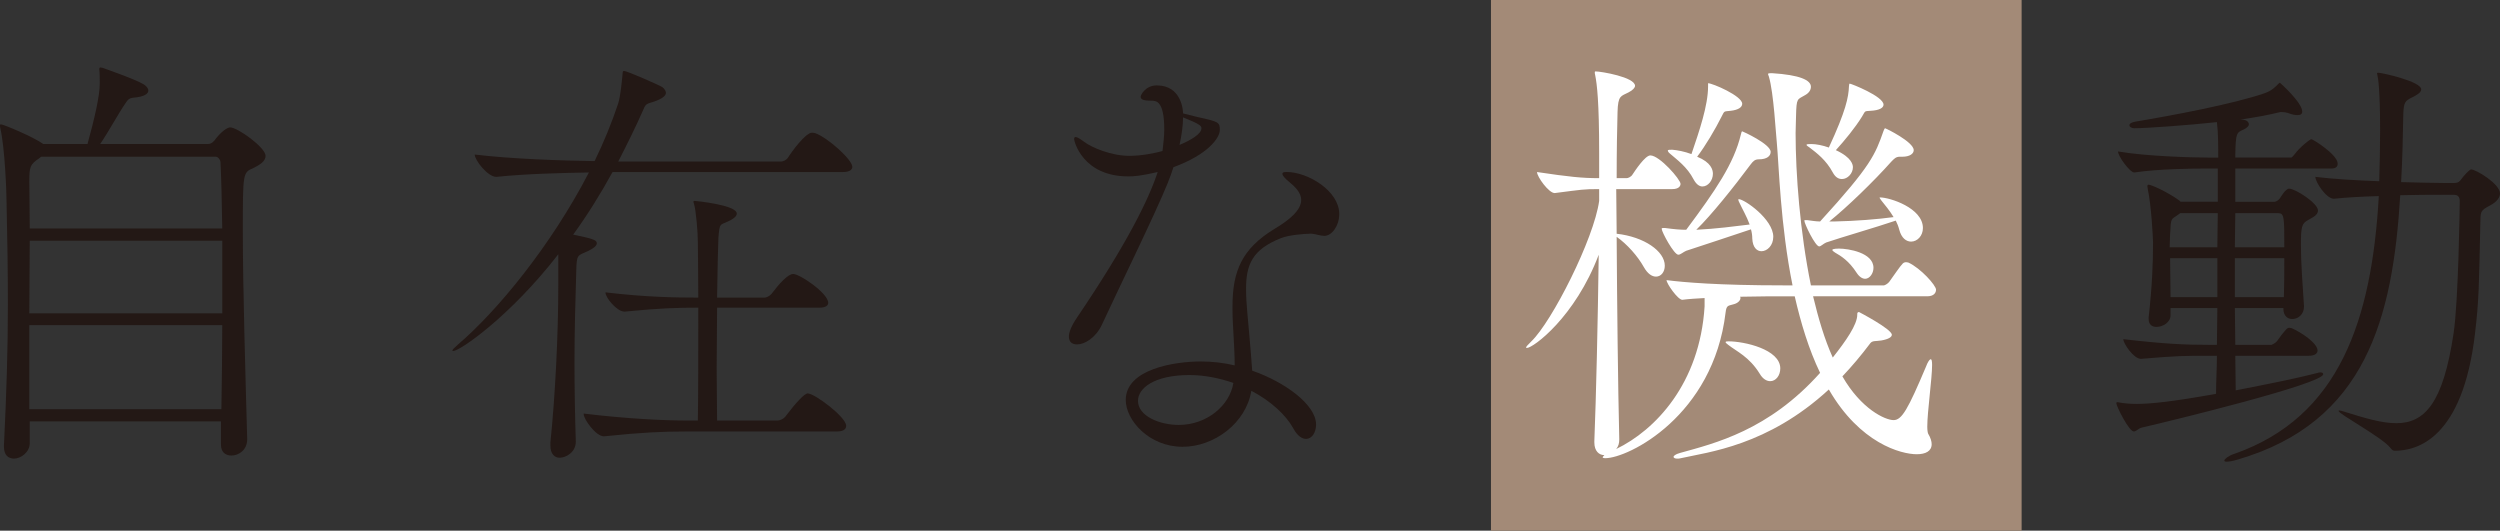
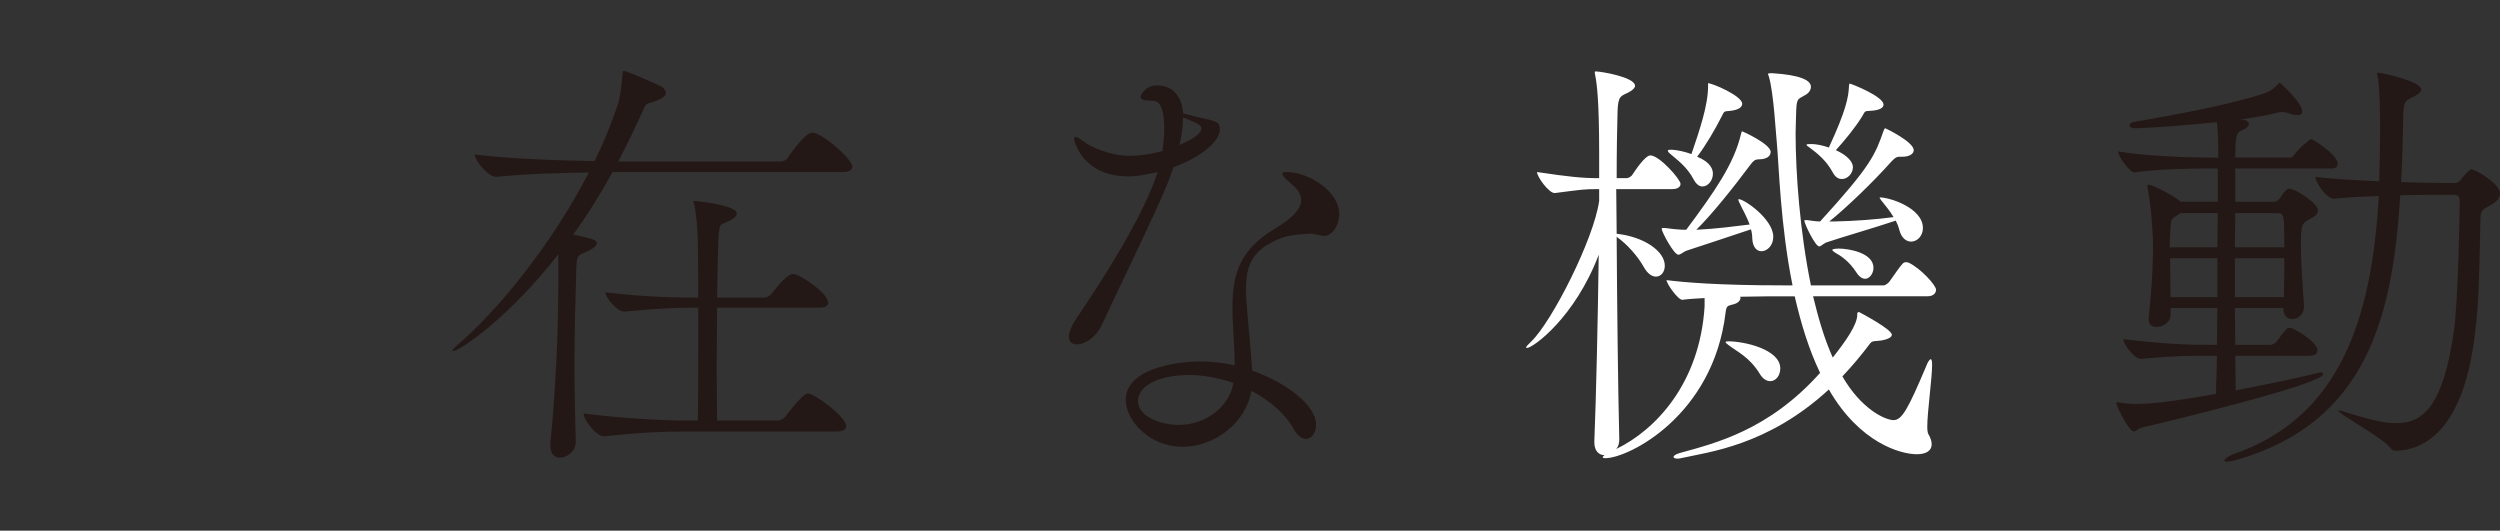
<svg xmlns="http://www.w3.org/2000/svg" id="_レイヤー_2" data-name="レイヤー 2" viewBox="0 0 268.103 56.906">
  <rect x="0" y="0" width="268.103" height="56.906" fill="#333333" stroke="none" />
  <defs>
    <style>
      .cls-1 {
        fill: #231815;
      }

      .cls-1, .cls-2, .cls-3 {
        stroke-width: 0px;
      }

      .cls-2 {
        fill: #a38a77;
      }

      .cls-3 {
        fill: #fff;
      }
    </style>
  </defs>
  <g id="PH">
-     <rect class="cls-2" x="159.895" width="56.906" height="56.906" />
    <g>
-       <path class="cls-1" d="M28.481,16.712c0,.564-.563.939-1.314,1.314-1.126.469-1.126.516-1.126,6.757,0,6.053.281,15.437.469,22.287v.047c0,1.126-.891,1.736-1.689,1.736-.61,0-1.126-.329-1.126-1.173v-2.487H3.191v2.346c0,.939-.939,1.642-1.689,1.642-.61,0-1.079-.375-1.079-1.267v-.141c.281-5.818.422-10.322.422-15.108,0-3.378-.047-6.85-.141-10.979,0-1.126-.188-5.818-.657-7.882-.047-.141-.047-.282-.047-.329,0-.094,0-.141.094-.141.281,0,3.519,1.36,4.551,2.111h4.739c.751-2.722,1.314-5.161,1.314-6.475,0-.563,0-1.079-.047-1.502v-.094c0-.094.047-.141.141-.141.047,0,.141.047.235.047.094.047,3.519,1.22,4.411,1.783.281.188.469.422.469.657,0,.329-.422.657-1.549.751-.61.047-.704.329-.938.657-.657.939-1.783,3.003-2.675,4.317h11.543c.235,0,.469-.094.704-.376.798-1.079,1.455-1.408,1.689-1.408.798,0,3.8,2.159,3.8,3.05ZM23.648,17.417c0-.235-.235-.61-.516-.61H4.411l-.235.188c-.985.657-1.032.939-1.032,2.534,0,1.267.047,2.956.047,4.974h20.645c-.047-2.815-.094-5.161-.188-7.085ZM23.836,25.816H3.191c0,2.252-.047,4.926-.047,7.789h20.692v-7.789ZM3.144,34.871v9.009h20.598c.047-3.191.094-6.194.094-9.009H3.144Z" />
      <path class="cls-1" d="M61.747,47.399c0,1.079-1.032,1.689-1.736,1.689-.516,0-.985-.376-.985-1.314v-.328c.516-5.021.845-11.496.845-16.798v-3.378c-5.161,6.663-10.557,10.37-11.261,10.37-.047,0-.094,0-.094-.047,0-.094.188-.281.61-.657,4.176-3.566,9.947-10.557,14.029-18.44-2.862.047-6.757.141-9.9.469h-.047c-.891,0-2.299-1.783-2.299-2.393,3.847.469,9.384.657,12.856.704.985-2.018,1.83-4.082,2.534-6.194.235-.75.376-2.205.469-3.19,0-.282.094-.282.141-.282.375,0,3.941,1.595,4.129,1.736.235.188.376.422.376.61,0,.281-.328.61-1.267.939-.704.234-.892.188-1.126.797-.845,1.924-1.783,3.801-2.721,5.631h17.408c.328,0,.657-.188.798-.422.376-.61,1.877-2.675,2.581-2.675.141,0,.234.047.328.047,1.407.516,3.988,2.862,3.988,3.613,0,.281-.235.563-1.032.563h-24.68c-1.314,2.393-2.721,4.645-4.223,6.71,2.299.469,2.534.61,2.534.939,0,.282-.422.563-.891.798-1.22.563-1.267.328-1.314,2.252-.094,3.097-.188,6.335-.188,9.76,0,2.674.047,5.49.141,8.446v.047ZM73.571,46.273c-2.487,0-4.692.094-8.774.517h-.047c-.845,0-2.158-1.83-2.158-2.393v-.047c4.645.563,8.633.75,11.214.75h1.032c.047-2.815.047-7.883.047-12.105-2.299,0-4.035.047-7.883.422h-.047c-.798,0-2.018-1.502-2.018-2.018v-.047c4.317.516,7.507.563,9.947.563,0-2.769-.047-5.114-.047-5.959,0-1.032-.188-3.378-.422-4.129-.047-.094-.047-.141-.047-.188,0-.094.047-.094.141-.094.047,0,4.504.422,4.504,1.361,0,.281-.328.516-.657.704-1.173.61-1.173.141-1.314,1.924-.047.939-.094,3.425-.141,6.381h5.067c.281,0,.563-.188.751-.376.845-1.126,1.783-2.158,2.346-2.158.704,0,3.754,2.064,3.754,3.097,0,.234-.188.516-.938.516h-10.979c0,2.111-.047,4.411-.047,6.522s.047,4.082.047,5.583h6.475c.281,0,.657-.188.845-.422,1.126-1.502,2.064-2.487,2.393-2.487.751,0,4.129,2.534,4.129,3.472,0,.282-.188.61-.985.61h-16.188Z" />
      <path class="cls-1" d="M128.374,12.537c2.346.516,2.44.563,2.44,1.408s-1.267,2.627-4.973,3.988c-.188.563-.376,1.126-.61,1.689-1.361,3.378-5.583,11.965-7.085,15.249-.657,1.36-1.83,2.064-2.628,2.064-.516,0-.891-.235-.891-.845,0-.469.281-1.173.891-2.064,5.302-7.836,7.648-12.575,8.633-15.578-1.83.422-2.534.469-3.144.469-4.927,0-5.818-3.801-5.818-3.988,0-.141.047-.235.141-.235.281,0,.798.422.938.516.798.61,2.909,1.502,4.833,1.502,1.314,0,2.721-.281,3.566-.516.094-.797.188-1.595.188-2.299,0-3.05-.845-3.097-1.361-3.097-.751,0-1.173-.094-1.173-.422,0-.188.516-1.22,1.736-1.22,2.675,0,2.815,2.722,2.815,3.003l1.502.376ZM140.48,25.065c-.563,0-2.299.141-3.097.469-3.097,1.22-3.754,2.862-3.754,5.443,0,.798.047,1.642.141,2.627,0,0,.376,4.035.516,6.146,3.519,1.22,6.851,3.66,6.851,5.771,0,.892-.469,1.548-1.079,1.548-.422,0-.938-.329-1.361-1.126-.798-1.455-2.44-2.956-4.504-4.035-.563,3.472-3.988,6.006-7.367,6.006-3.613,0-6.1-2.862-6.1-5.021,0-3.332,5.302-4.129,8.023-4.129,1.267,0,2.487.141,3.66.422,0-2.064-.235-4.223-.235-6.053v-.281c0-3.801,1.032-6.194,4.504-8.305,1.736-1.032,2.862-2.064,2.862-3.097,0-.422-.188-.845-.563-1.267-.281-.328-.892-.797-1.032-.939-.281-.281-.422-.469-.422-.61,0-.141.141-.188.469-.188,2.252,0,5.631,2.018,5.631,4.504,0,1.267-.798,2.346-1.595,2.346-.422,0-.891-.188-1.361-.235h-.188ZM127.576,40.22c-3.8,0-5.537,1.408-5.537,2.769,0,1.642,2.346,2.581,4.364,2.581,3.05,0,5.49-2.111,5.865-4.504-1.502-.516-3.097-.845-4.692-.845ZM126.497,15.54c1.22-.516,2.346-1.173,2.346-1.783,0-.282-.235-.469-1.971-1.173,0,.845-.141,1.877-.376,2.956Z" />
      <path class="cls-3" d="M207.622,31.07c0,.329-.234.704-.938.704h-12.247c.563,2.346,1.22,4.598,2.111,6.569,1.408-1.783,2.628-3.519,2.628-4.599v-.094c0-.141.094-.188.188-.188,0,0,3.519,1.83,3.519,2.44,0,.234-.329.469-1.126.61-.61.094-.939,0-1.173.282-.985,1.313-2.018,2.534-3.003,3.566,2.018,3.519,4.599,4.692,5.49,4.692.892,0,1.548-1.173,3.472-5.724.188-.516.376-.751.469-.798h.047c.094,0,.141.188.141.61,0,1.455-.516,5.021-.516,6.616,0,.376.047.657.094.751.281.469.376.845.376,1.126,0,.751-.657,1.079-1.596,1.079-1.689,0-6.1-1.173-9.431-6.944-6.569,6.053-12.95,6.71-15.859,7.367-.141.047-.282.047-.422.047-.235,0-.376-.094-.376-.188s.188-.282.704-.422c3.707-1.032,9.478-2.393,15.015-8.586-1.22-2.534-2.064-5.349-2.721-8.211h-1.314c-.657,0-2.487,0-4.551.047.047.047.047.094.047.141,0,.281-.328.563-.704.657-.563.188-.798.047-.891.892-1.314,11.073-10.416,15.624-12.903,15.624-.188,0-.281-.047-.281-.094s.094-.141.188-.234c-.563,0-1.079-.422-1.079-1.361v-.141c.188-4.646.376-12.856.469-19.988-2.534,6.71-7.038,9.994-7.695,9.994-.047,0-.094,0-.094-.047,0-.094.188-.281.563-.657,2.205-2.111,6.71-10.979,7.273-15.062v-1.267c-1.736,0-1.783.047-4.739.422h-.047c-.61,0-1.877-1.736-1.877-2.252,3.472.516,4.833.657,6.663.657v-2.721c0-5.49-.235-7.367-.422-8.305-.047-.141-.047-.281-.047-.328,0-.047,0-.094.094-.094.563,0,4.223.61,4.223,1.548,0,.188-.235.469-.704.704-.798.422-1.126.281-1.173,2.111-.047,1.642-.094,4.129-.094,7.085h1.079c.141,0,.469-.141.61-.376.281-.422,1.361-2.064,1.924-2.064.985,0,3.237,2.581,3.237,3.05,0,.235-.188.564-.891.564h-6.006c0,1.502.047,3.144.047,4.786,2.956.329,5.161,1.877,5.161,3.425,0,.704-.422,1.173-.939,1.173-.422,0-.892-.281-1.314-1.032-.657-1.173-1.783-2.44-2.909-3.237.047,7.414.141,15.953.281,21.724,0,.422-.094.751-.328,1.032,4.176-2.018,8.962-6.991,9.478-15.296v-.892c-.845.047-1.689.094-2.393.188-.469,0-1.689-1.736-1.689-2.111,1.83.234,5.537.563,12.528.563h.985c-1.314-6.522-1.454-12.856-1.689-15.343-.094-.797-.329-5.302-.845-7.038-.047-.141-.094-.234-.094-.281s0-.094.422-.094c3.003.188,4.176.75,4.176,1.455,0,.328-.188.657-.61.891-.845.516-.939.235-.985,2.252,0,.563-.047,1.173-.047,1.83,0,4.363.469,10.604,1.642,16.328h7.836c.094,0,.422-.188.563-.376.516-.704,1.127-1.642,1.455-1.971.094-.094.235-.141.329-.141.141,0,.234.047.282.047,1.313.61,2.956,2.44,2.956,2.909ZM190.168,25.393c0,.939-.657,1.548-1.267,1.548-.469,0-.939-.376-.985-1.361,0-.329-.047-.657-.141-.985-2.112.704-5.349,1.783-6.944,2.299-.328.141-.61.422-.845.422-.469,0-1.783-2.44-1.783-2.769,0-.094.047-.094.141-.094h.235c1.032.141,1.642.188,2.252.188,3.144-4.223,5.114-7.085,5.865-10.229.047-.235.094-.329.141-.329s3.05,1.361,3.05,2.206c0,.422-.375.797-1.267.797-.422,0-.61.188-.892.563-1.783,2.393-4.176,5.396-5.818,6.991,2.064-.094,4.176-.376,5.724-.563-.328-.892-.798-1.689-1.079-2.299-.094-.188-.141-.282-.141-.376l.047-.047c.61,0,3.707,2.158,3.707,4.035ZM186.837,11.129c0,.376-.422.657-1.22.751-.751.094-.657-.047-.985.61-.704,1.408-1.736,3.144-2.627,4.317,1.502.61,1.689,1.407,1.689,1.83,0,.704-.516,1.361-1.126,1.361-.328,0-.657-.234-.939-.751-.704-1.36-1.783-2.111-2.534-2.768-.188-.141-.235-.282-.235-.329,0-.094.188-.094.469-.094.563.047,1.314.188,2.064.469.845-2.487,1.783-5.208,1.783-7.273v-.328c.469,0,3.66,1.361,3.66,2.205ZM190.919,39.516c0,.75-.469,1.361-1.079,1.361-.376,0-.798-.235-1.126-.798-1.126-1.83-2.487-2.393-3.378-3.097-.188-.141-.281-.235-.281-.282,0-.094.141-.094.328-.094,1.642,0,5.537.845,5.537,2.909ZM206.215,24.455c0,.845-.61,1.455-1.267,1.455-.516,0-1.032-.376-1.267-1.267-.094-.376-.235-.704-.376-.985-2.064.704-5.959,1.83-7.46,2.346-.328.141-.563.422-.751.422-.422,0-1.595-2.44-1.595-2.769,0-.047.047-.047.094-.047h.235c.422.047.891.141,1.361.141,5.49-6.006,5.912-7.179,6.803-9.712.094-.188.094-.281.188-.281.047,0,3.05,1.454,3.05,2.346,0,.376-.422.704-1.22.704h-.281c-.422,0-.61.234-.892.516-1.877,2.111-4.786,4.926-6.663,6.428h.516c2.299-.047,4.645-.234,6.381-.469-.422-.704-.938-1.314-1.313-1.783-.141-.188-.188-.282-.188-.282q0-.047.047-.047c1.033,0,4.599,1.127,4.599,3.285ZM201.992,11.223c0,.376-.516.61-1.361.657-.75.047-.563,0-.938.61-.751,1.22-1.877,2.581-2.815,3.613,1.736.798,1.83,1.595,1.83,1.83,0,.657-.563,1.267-1.173,1.267-.375,0-.704-.188-.985-.704-.704-1.314-1.689-2.064-2.487-2.674-.235-.141-.329-.235-.329-.282,0-.094.235-.094.516-.094.516,0,1.22.141,1.877.376,1.83-3.941,2.112-5.396,2.158-6.569.047-.234,0-.281.094-.281.141,0,3.613,1.361,3.613,2.252ZM200.913,28.724c0,.61-.422,1.173-.892,1.173-.281,0-.61-.188-.891-.61-.845-1.314-1.69-1.83-2.346-2.206-.188-.141-.282-.188-.282-.281,0-.141.657-.141.704-.141.985,0,3.707.422,3.707,2.064Z" />
      <path class="cls-1" d="M250.695,17.557c0,.282-.141.516-.704.516h-10.276v3.566h4.176c.234,0,.469-.188.61-.376.094-.141.61-1.032.985-1.032.657,0,3.097,1.549,3.097,2.346,0,.563-.798.845-1.079,1.032-.657.376-.751.657-.751,2.722,0,1.83.188,4.363.329,6.475v.094c0,.704-.516,1.313-1.267,1.313-.469,0-.938-.328-.938-1.079v-.094h-5.208c0,1.267.047,2.627.047,3.941h3.894s.422-.188.563-.376c.329-.469.61-.845,1.032-1.313.094-.094.188-.141.329-.141.094,0,.188.047.234.047.985.422,2.769,1.596,2.769,2.393,0,.282-.235.563-.939.563h-7.883c0,1.22.047,2.487.047,3.707,3.144-.61,6.475-1.267,8.821-1.877.094-.047.234-.047.282-.047.188,0,.281.094.281.188,0,1.032-16.188,4.974-19.425,5.725-.422.094-.61.422-.891.422-.517,0-1.877-2.721-1.877-3.05,0,0,0-.094.141-.094.657.141,1.408.188,2.064.188,1.455,0,3.801-.235,8.493-1.08,0-1.36.094-2.721.094-4.082h-1.032c-2.393,0-3.237,0-7.085.329h-.047c-.75,0-1.877-1.642-1.877-2.111,4.457.516,6.663.61,9.15.61h.891c0-1.314.047-2.674.047-3.941h-5.021v.798c0,.704-.797,1.22-1.502,1.22-.469,0-.844-.234-.844-.845v-.188c.375-3.332.469-5.818.469-7.977,0-.563-.188-4.035-.563-5.771,0-.141-.047-.235-.047-.282,0-.141.047-.188.141-.188.281,0,1.971.75,3.284,1.689l.141.141h3.988v-3.566h-1.173c-1.548,0-5.302.047-7.742.422h-.047c-.469,0-1.736-1.736-1.736-2.252,2.956.517,7.977.657,9.619.657h1.127c0-1.267,0-2.675-.141-3.801-3.05.329-7.554.657-8.868.657-.282,0-.516-.141-.516-.329,0-.141.141-.282.61-.376,3.941-.657,10.463-1.877,13.889-3.05.797-.282,1.173-.704,1.454-.985.094-.094.141-.141.188-.141,0,0,2.393,2.111,2.393,3.097,0,.234-.141.376-.516.376-.235,0-.564-.047-1.032-.235-.188-.047-.376-.094-.61-.094h-.188c-1.126.282-2.581.563-4.27.798.892,0,.892.469.892.516,0,.188-.188.375-.563.563-.75.328-.845.328-.892,2.721v.282h6.006c.047,0,.235-.188.376-.376.469-.657,1.595-1.595,1.783-1.595.141,0,2.815,1.642,2.815,2.627ZM233.804,22.86l-.188.141c-.797.61-.797.188-.892,2.158,0,.376-.047.845-.047,1.361h5.114c0-1.314.047-2.581.047-3.66h-4.036ZM237.792,27.692h-5.067c0,1.314.047,2.815.047,4.176h5.021v-4.176ZM268.103,20.748c0,.422-.329.892-1.032,1.267-1.173.61-1.032.704-1.079,2.018-.141,6.522-.141,8.117-.563,11.683-1.314,11.402-6.288,12.622-8.586,12.622-.235,0-.329-.094-.517-.329-.891-1.126-5.537-3.613-5.537-3.941q0-.047.094-.047c.094,0,.281.047.563.141,2.111.657,3.941,1.22,5.537,1.22,3.003,0,5.021-2.064,6.146-9.666.516-3.425.657-13.607.657-14.17,0-.657-.469-.657-.704-.657h-1.548c-.892,0-2.44,0-4.129.047-.798,13.278-3.754,24.352-17.408,28.34-.61.188-.985.235-1.22.235-.188,0-.234-.047-.234-.141,0-.141.469-.516,1.079-.704,11.261-3.941,14.733-14.357,15.484-27.636-1.736.047-3.472.141-4.786.282h-.047c-.797,0-1.971-1.783-1.971-2.346,1.877.234,4.364.376,6.851.469.047-1.736.094-3.566.094-5.396,0-4.598-.234-5.724-.281-5.912,0-.094-.047-.188-.047-.234,0-.094.047-.094.141-.094.376,0,4.598.938,4.598,1.783,0,.329-.469.61-.939.845-.75.376-.939.469-.985,1.783-.047,2.487-.094,4.927-.234,7.32,1.924.047,3.613.094,4.645.094h1.032c.469,0,.61-.188.751-.376.234-.328.891-1.079,1.079-1.079.516,0,3.097,1.548,3.097,2.581ZM244.314,22.86h-4.598c0,1.126-.047,2.346-.047,3.66h5.302c0-3.237,0-3.66-.657-3.66ZM239.669,27.692v4.176h5.255c.047-1.314.047-2.769.047-4.176h-5.302Z" />
    </g>
  </g>
</svg>